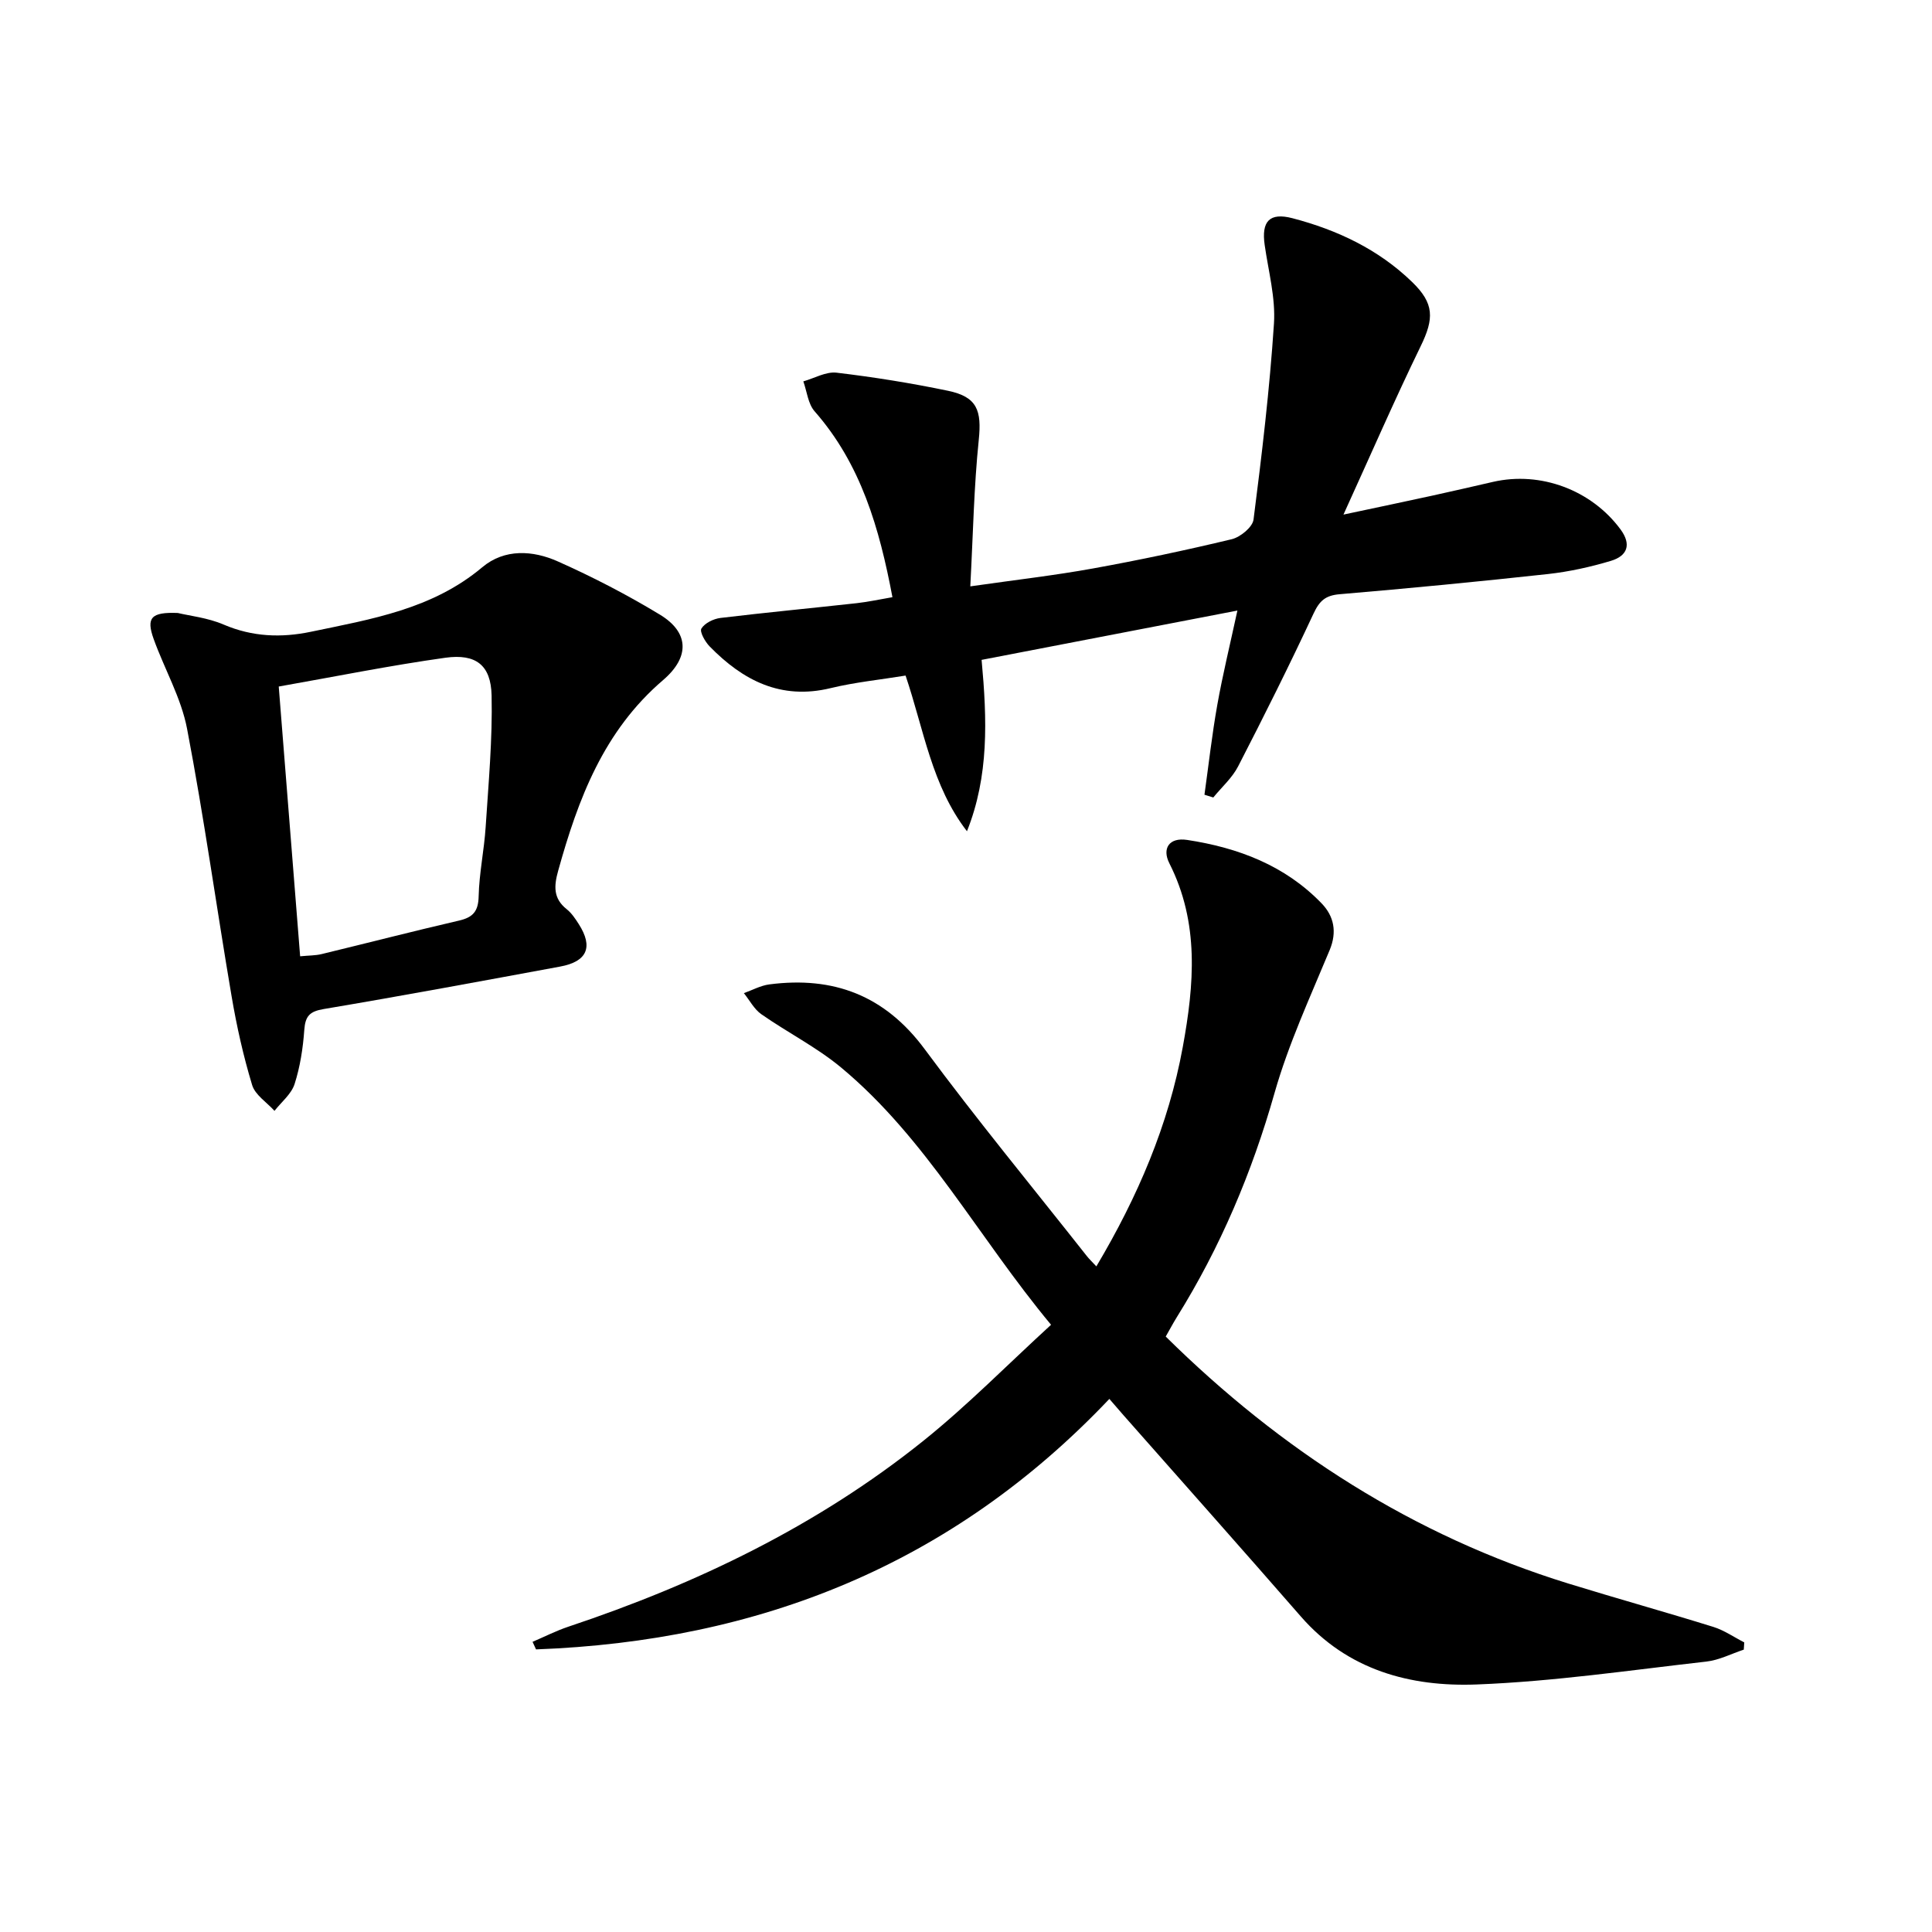
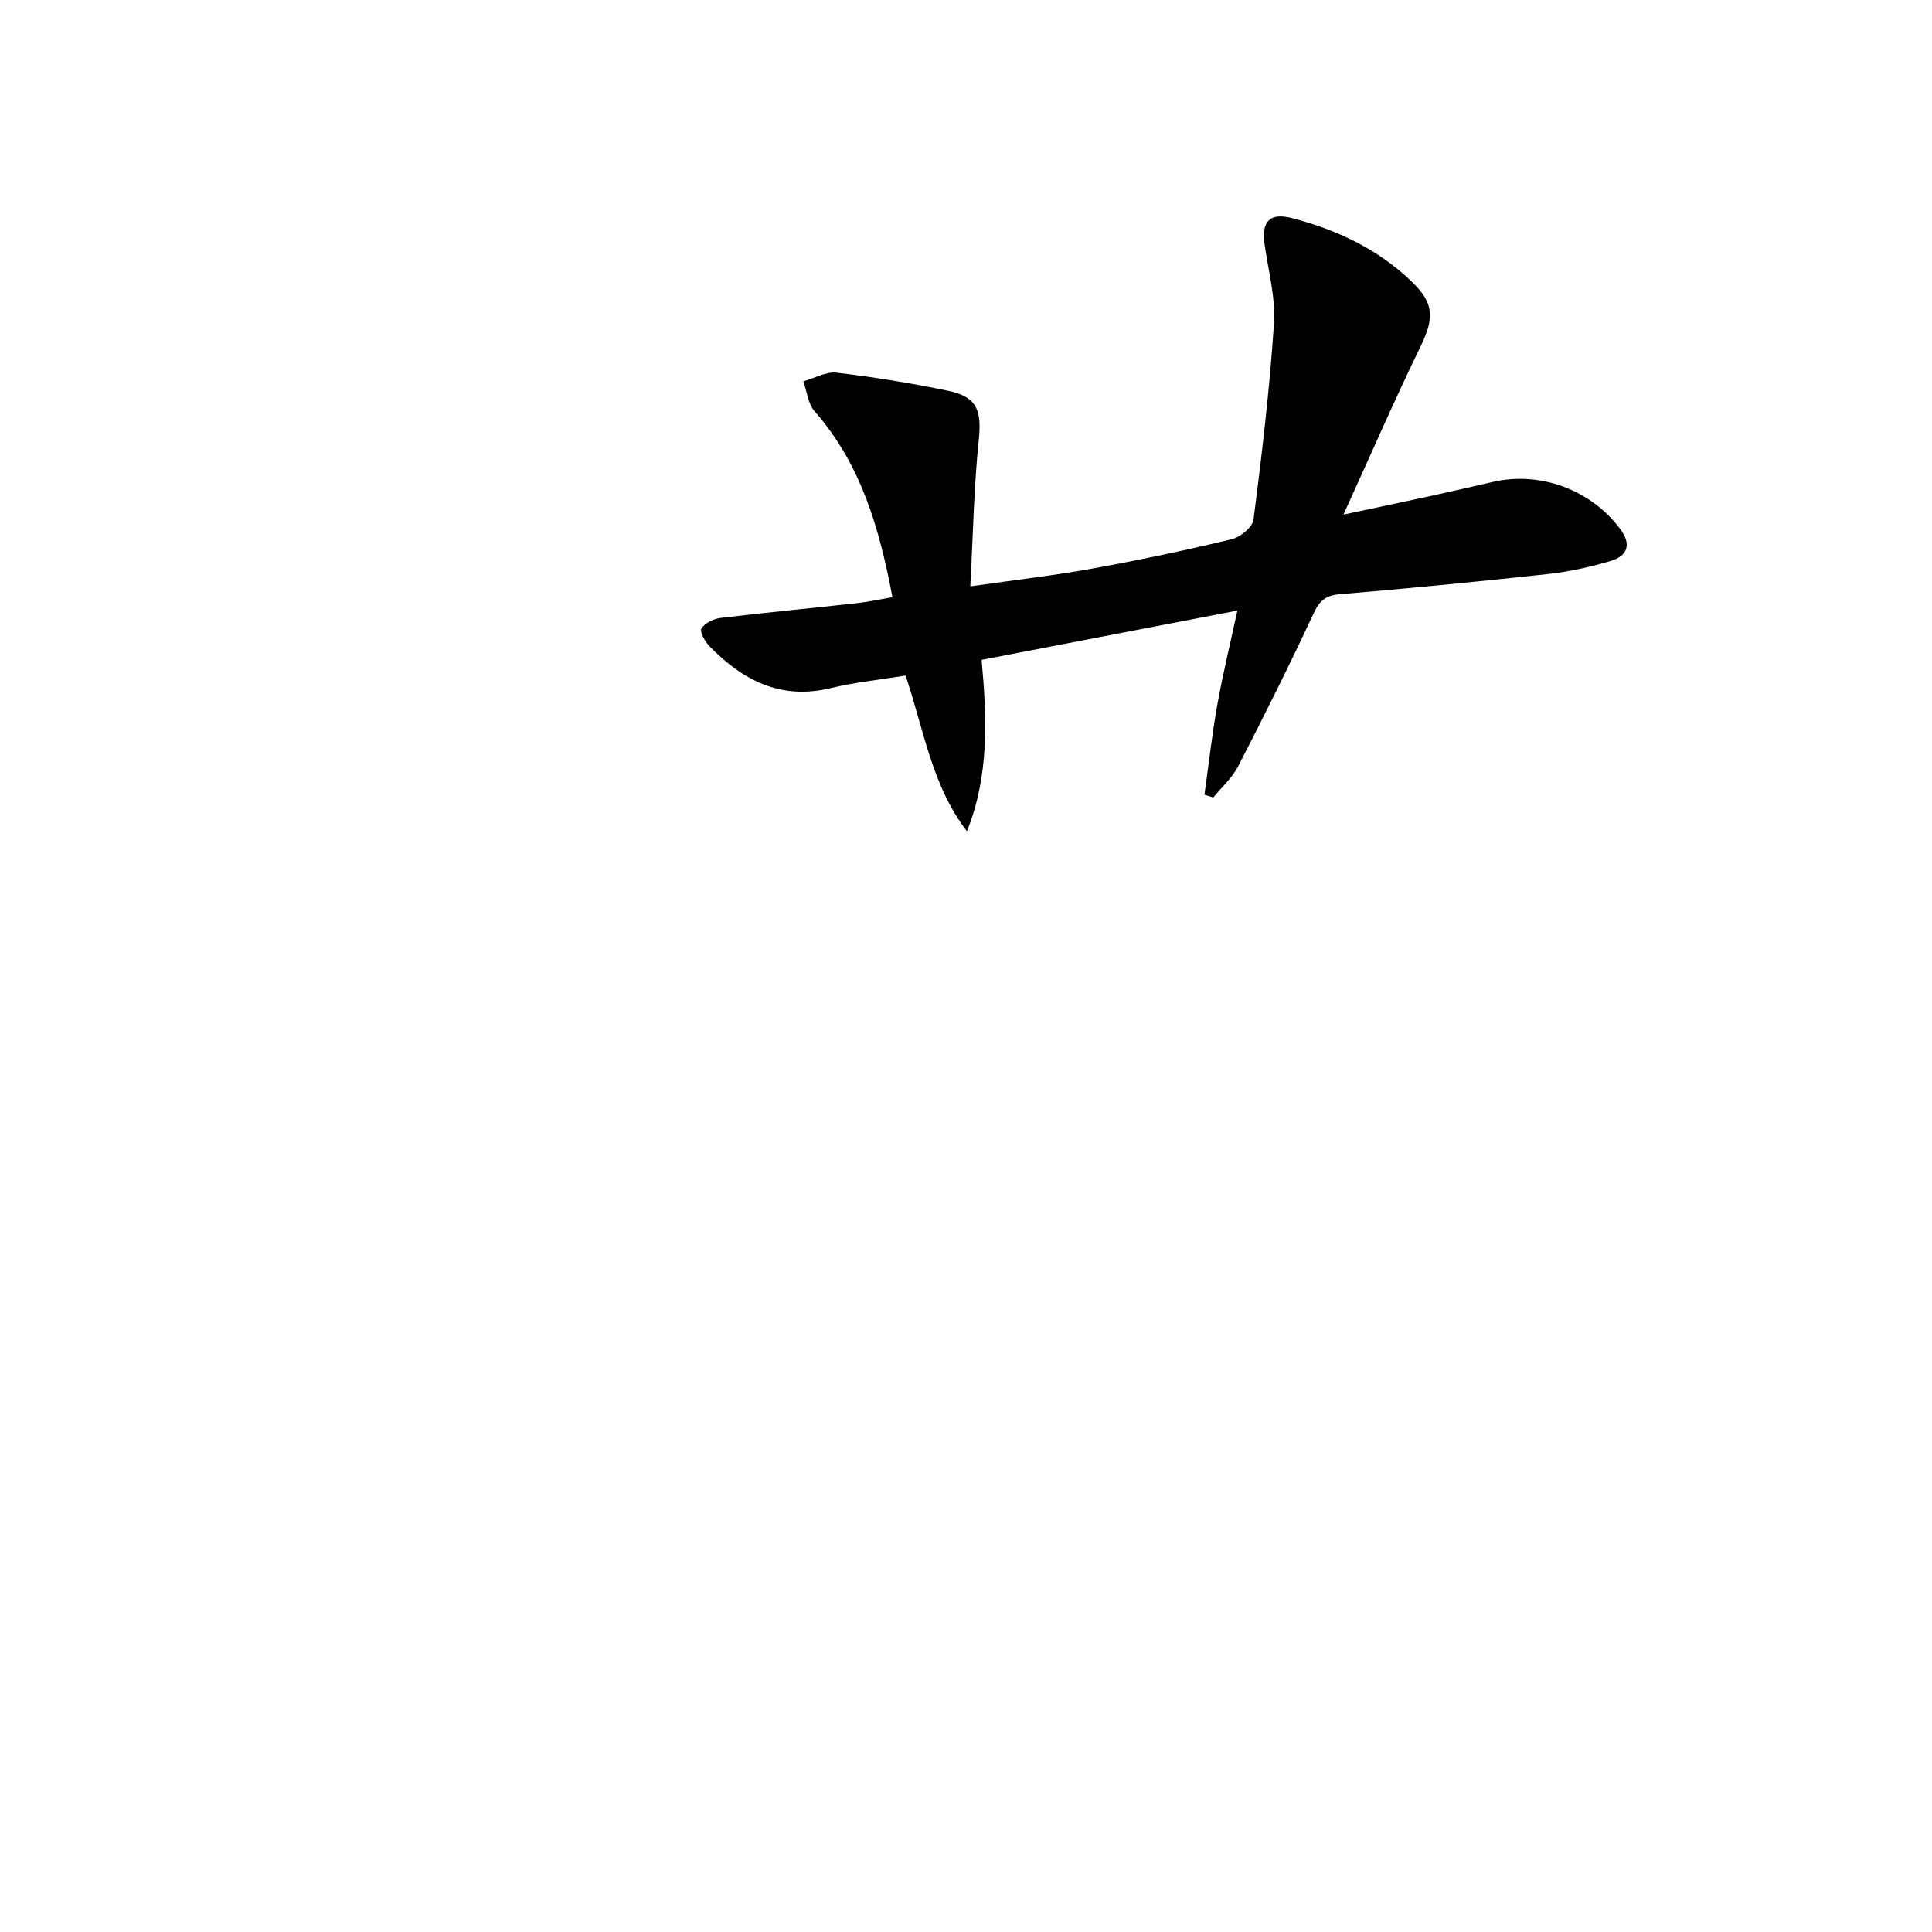
<svg xmlns="http://www.w3.org/2000/svg" enable-background="new 0 0 400 400" viewBox="0 0 400 400">
-   <path d="m229.68 289.63c-32.63 34.43-72.69 50.15-118.7 51.86-.24-.52-.48-1.05-.72-1.57 2.47-1.05 4.87-2.28 7.41-3.13 26.54-8.86 51.5-20.86 73.42-38.42 9.17-7.35 17.46-15.8 26.52-24.09-15.11-18.17-25.79-38.54-43.43-53.23-5.07-4.22-11.11-7.26-16.56-11.07-1.49-1.04-2.42-2.89-3.61-4.36 1.75-.62 3.47-1.58 5.27-1.81 13.29-1.73 23.93 2.27 32.19 13.44 10.78 14.57 22.33 28.58 33.56 42.82.49.62 1.07 1.16 1.96 2.12 8.57-14.42 14.93-29.25 17.89-45.41 2.36-12.9 3.48-25.69-2.78-38.05-1.53-3.02-.09-5.41 3.7-4.83 10.57 1.61 20.27 5.29 27.84 13.15 2.52 2.62 3.23 5.86 1.65 9.66-4.05 9.76-8.53 19.45-11.41 29.58-4.67 16.46-11.22 31.95-20.24 46.43-.78 1.26-1.47 2.57-2.29 4 23.87 23.57 51.26 41.22 83.38 51.14 9.98 3.08 20.05 5.88 30.02 8.98 2.24.7 4.26 2.12 6.38 3.2-.03.5-.07 1-.1 1.5-2.57.85-5.09 2.17-7.73 2.47-15.83 1.79-31.66 4.13-47.54 4.74-13.74.53-26.73-2.94-36.44-14.08-12.14-13.93-24.42-27.73-36.65-41.59-.85-.99-1.71-1.98-2.99-3.45z" />
  <path d="m203.23 136.62c1.14 12.37 1.54 24.03-3.03 35.48-7.29-9.43-8.91-20.99-12.71-32.23-5.19.85-10.44 1.37-15.52 2.6-10.3 2.5-18.17-1.6-25.04-8.63-.95-.97-2.12-3.05-1.71-3.71.7-1.13 2.5-2.01 3.94-2.19 9.39-1.13 18.82-2.02 28.22-3.06 2.42-.27 4.82-.8 7.39-1.24-2.7-14.29-6.51-27.55-16.12-38.49-1.36-1.55-1.58-4.1-2.33-6.19 2.3-.65 4.69-2.06 6.89-1.8 7.74.92 15.45 2.16 23.08 3.75 6.04 1.26 6.98 4.08 6.35 10.19-1 9.67-1.17 19.43-1.75 30.3 9.48-1.36 17.5-2.27 25.42-3.71 9.62-1.74 19.2-3.77 28.7-6.05 1.79-.43 4.32-2.5 4.52-4.07 1.73-13.49 3.34-27.02 4.23-40.58.35-5.35-1.15-10.84-1.92-16.25-.71-4.92.99-6.8 5.75-5.56 9.28 2.43 17.8 6.44 24.78 13.21 4.6 4.45 4.56 7.56 1.76 13.3-5.36 11.02-10.25 22.27-15.98 34.85 7.18-1.53 12.76-2.69 18.33-3.91 4.22-.92 8.42-1.9 12.62-2.86 9.88-2.27 20.4 1.7 26.4 9.82 2.36 3.19 1.38 5.51-1.95 6.52-4.25 1.28-8.66 2.25-13.07 2.74-14.36 1.57-28.74 2.96-43.14 4.18-2.93.25-4.15 1.36-5.38 3.99-4.97 10.66-10.23 21.19-15.62 31.65-1.23 2.39-3.4 4.3-5.14 6.44-.61-.19-1.22-.38-1.83-.57.87-6.21 1.56-12.45 2.66-18.61 1.1-6.19 2.6-12.31 4.16-19.52-17.89 3.44-35.17 6.78-52.96 10.21z" />
-   <path d="m36.81 126.91c2.44.59 6.18.98 9.49 2.4 5.95 2.55 11.94 2.77 18.07 1.49 12.5-2.61 25.15-4.67 35.48-13.36 4.62-3.88 10.49-3.51 15.65-1.2 7.25 3.23 14.36 6.91 21.15 11.03 5.89 3.57 6.33 8.65.64 13.53-12.31 10.53-17.59 24.6-21.73 39.49-.88 3.15-1.04 5.72 1.77 7.95 1.02.81 1.79 1.98 2.5 3.09 3.03 4.74 1.75 7.76-3.87 8.79-16.3 3.01-32.59 6.04-48.93 8.79-2.93.49-3.82 1.46-4.03 4.32-.27 3.78-.86 7.62-2.01 11.21-.67 2.08-2.73 3.72-4.16 5.55-1.6-1.77-4.01-3.29-4.63-5.35-1.82-6-3.2-12.18-4.25-18.37-3.14-18.45-5.7-37.02-9.22-55.39-1.22-6.4-4.68-12.36-6.92-18.59-1.56-4.37-.57-5.6 5-5.38zm25.33 71.08c1.84-.18 3.17-.15 4.42-.45 9.5-2.3 18.97-4.74 28.5-6.95 2.89-.67 3.97-1.93 4.04-5.02.11-4.79 1.14-9.55 1.45-14.35.59-9.07 1.43-18.17 1.23-27.24-.14-6.28-3.25-8.68-9.58-7.8-11.43 1.6-22.75 3.89-34.49 5.96 1.5 18.87 2.94 37.03 4.43 55.85z" />
</svg>